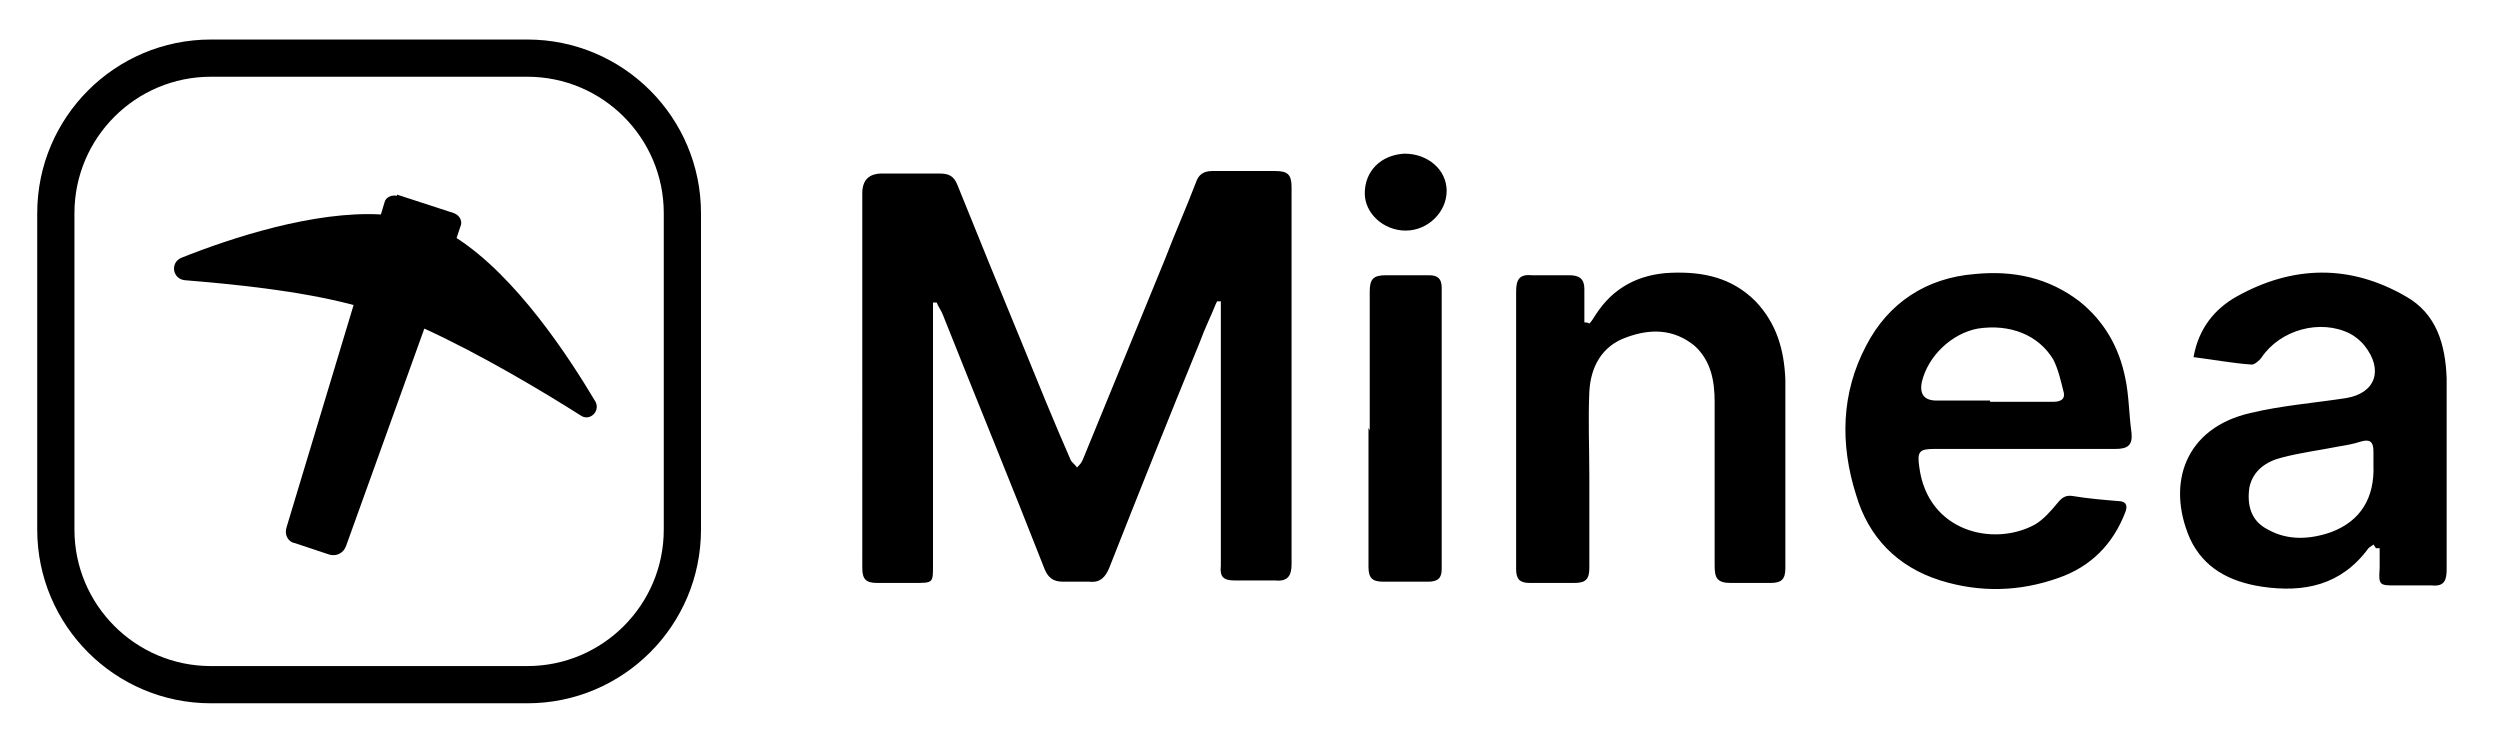
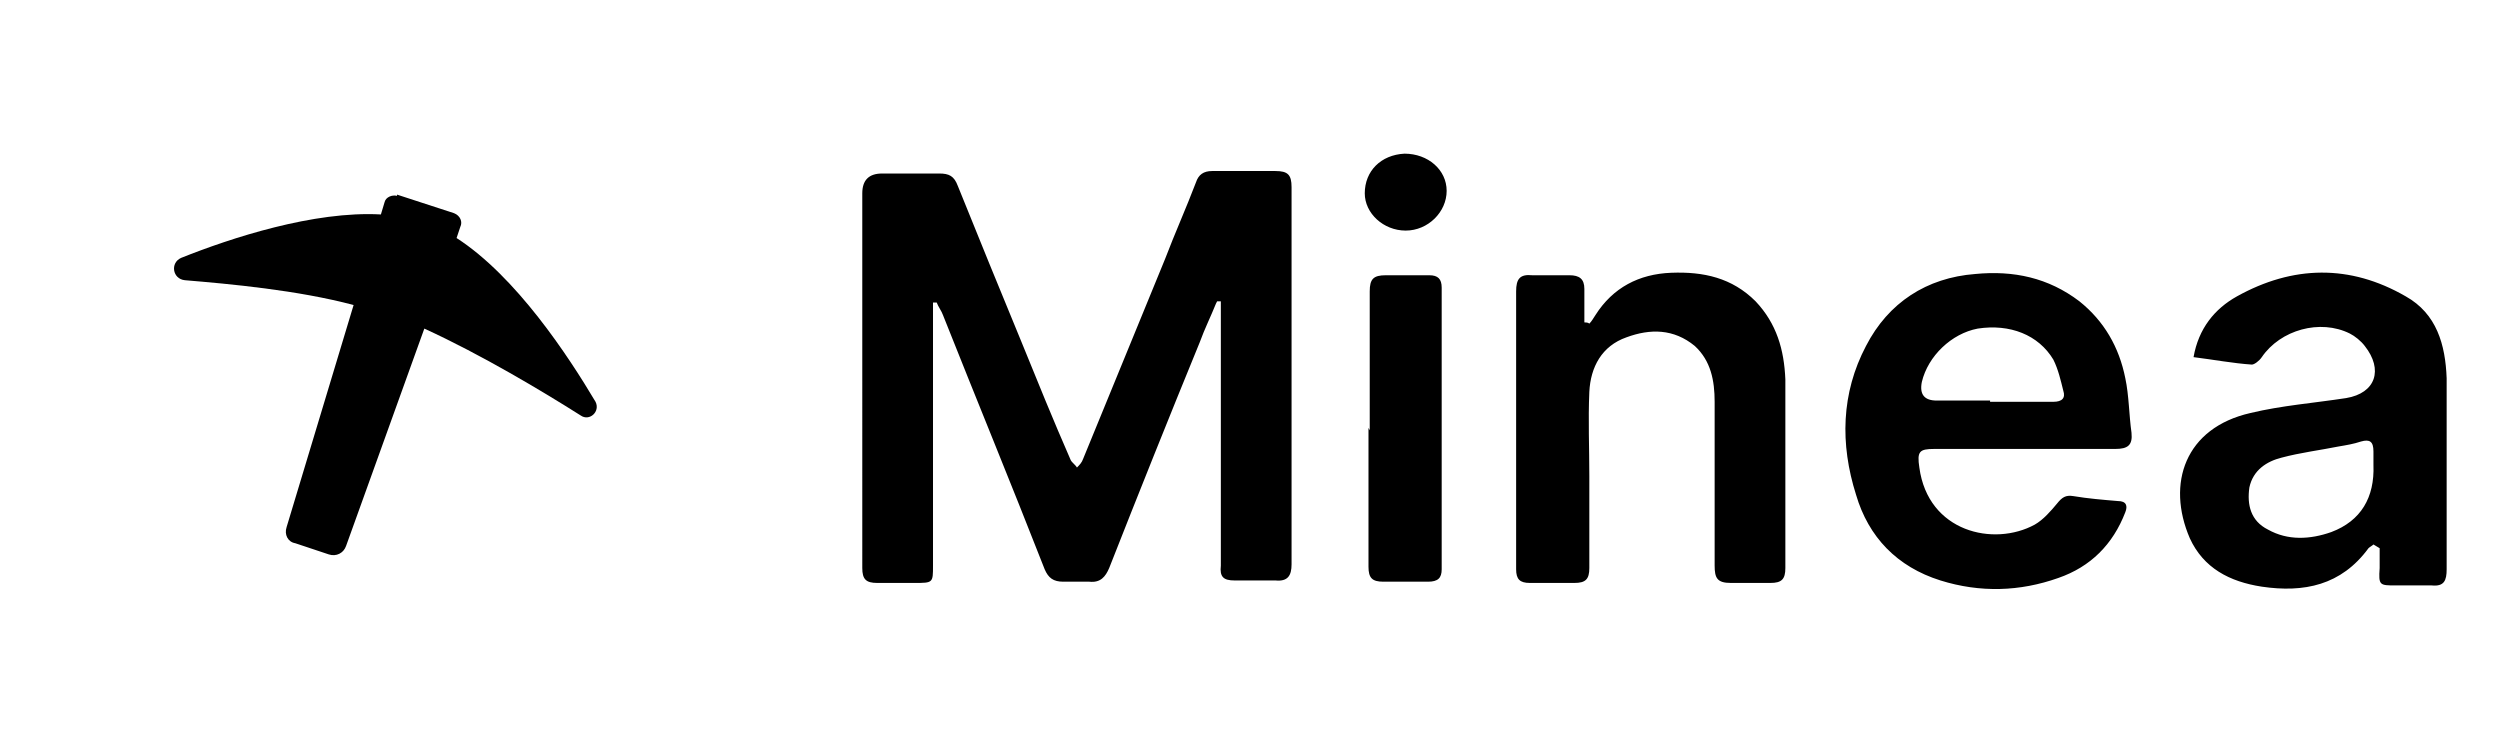
<svg xmlns="http://www.w3.org/2000/svg" version="1.0" preserveAspectRatio="xMidYMid meet" height="100" viewBox="0 0 201.5 58" zoomAndPan="magnify" width="336" fill="currentColor">
-   <path d="M98 23.5c-.4 1-.9 2-1.3 3.1-2.5 6.1-4.9 12.1-7.3 18.2-.3.7-.7 1.2-1.6 1.1h-2.1c-.8 0-1.2-.3-1.5-1-2.7-6.9-5.5-13.7-8.2-20.5-.1-.3-.4-.7-.5-1h-.3v21.2c0 1.4 0 1.4-1.5 1.4h-3c-.9 0-1.2-.3-1.2-1.2V14.6q0-1.6 1.6-1.6h4.6c.8 0 1.2.2 1.5 1 1.7 4.2 3.4 8.4 5.1 12.5 1.3 3.2 2.6 6.4 4 9.6.1.2.4.4.5.6.2-.2.4-.4.5-.7 2.2-5.4 4.4-10.7 6.6-16.1.8-2.1 1.7-4.1 2.5-6.2.2-.6.6-.9 1.3-.9h5.1c1 0 1.3.3 1.3 1.3V44.5c0 .9-.3 1.4-1.3 1.3h-3.3c-.9 0-1.2-.3-1.1-1.2V23.3h-.3ZM191.3 42.9c-.1.1-.3.2-.4.3-2.2 3-5.2 3.6-8.6 3.1-2.6-.4-4.7-1.5-5.8-3.9-1.9-4.4-.4-8.9 4.9-10.1 2.5-.6 5.1-.8 7.7-1.2 2.4-.4 3-2.3 1.5-4.2-.3-.4-.8-.8-1.2-1-2.4-1.2-5.6-.3-7.1 1.9-.2.3-.6.6-.8.6-1.5-.1-3.1-.4-4.7-.6.4-2.3 1.7-3.9 3.5-4.9 4.5-2.5 9.1-2.6 13.6 0 2.5 1.4 3.2 3.9 3.3 6.6v15.4c0 .9-.2 1.4-1.2 1.3h-2.9c-1.3 0-1.4 0-1.3-1.4v-1.6h-.3Zm0-6.4v-1.1c0-.8-.3-1-1-.8-.6.2-1.2.3-1.8.4-1.5.3-3.1.5-4.6.9-1.2.3-2.3 1-2.6 2.4-.2 1.4.1 2.7 1.5 3.4 1.6.9 3.4.8 5.1.2 2.4-.9 3.5-2.8 3.4-5.4ZM163.3 35.2h-7.4c-1.2 0-1.4.2-1.2 1.5.7 5.2 6 6.4 9.3 4.6.7-.4 1.3-1.1 1.8-1.7.4-.5.7-.7 1.3-.6 1.2.2 2.4.3 3.6.4.7 0 .8.4.6.9-1 2.6-2.8 4.4-5.4 5.3-3.1 1.1-6.3 1.2-9.5.2-3.5-1.1-5.8-3.5-6.8-6.9-1.3-4.1-1.2-8.2.8-12 1.8-3.5 4.9-5.5 8.8-5.8 3.1-.3 5.9.3 8.4 2.2 2 1.6 3.2 3.7 3.7 6.2.3 1.4.3 3 .5 4.4.1 1-.3 1.3-1.3 1.3h-7.3Zm-2.9-3.8h5.1c.7 0 1-.3.8-.9-.2-.8-.4-1.7-.8-2.5-1.2-2-3.5-2.9-6.1-2.5-2.1.4-4 2.2-4.5 4.3q-.3 1.5 1.2 1.5h4.3ZM128.1 25.1c.2-.2.3-.4.5-.7 1.4-2.2 3.5-3.3 6.1-3.4 2.6-.1 4.9.4 6.8 2.3 1.7 1.8 2.3 3.9 2.4 6.3v15.2c0 .9-.3 1.2-1.2 1.2h-3.2c-1.1 0-1.3-.4-1.3-1.4V31.4c0-1.7-.3-3.3-1.6-4.5-1.7-1.4-3.6-1.4-5.5-.7-2 .7-2.9 2.4-3 4.4-.1 2.3 0 4.5 0 6.8v7.4c0 .9-.3 1.2-1.2 1.2h-3.6c-.8 0-1.1-.3-1.1-1.1V22.5c0-1 .3-1.4 1.3-1.3h3c.8 0 1.2.3 1.2 1.1V25c.1 0 .3 0 .4.1ZM110.4 33.7V22.5c0-1 .3-1.3 1.3-1.3h3.5c.7 0 1 .3 1 1v22.7c0 .7-.3 1-1.1 1h-3.6c-.9 0-1.2-.3-1.2-1.2V33.5ZM110 14.6c0-1.8 1.3-3.1 3.2-3.2 1.9 0 3.4 1.3 3.4 3s-1.5 3.2-3.3 3.2c-1.8 0-3.3-1.4-3.3-3Z" />
+   <path d="M98 23.5c-.4 1-.9 2-1.3 3.1-2.5 6.1-4.9 12.1-7.3 18.2-.3.7-.7 1.2-1.6 1.1h-2.1c-.8 0-1.2-.3-1.5-1-2.7-6.9-5.5-13.7-8.2-20.5-.1-.3-.4-.7-.5-1h-.3v21.2c0 1.4 0 1.4-1.5 1.4h-3c-.9 0-1.2-.3-1.2-1.2V14.6q0-1.6 1.6-1.6h4.6c.8 0 1.2.2 1.5 1 1.7 4.2 3.4 8.4 5.1 12.5 1.3 3.2 2.6 6.4 4 9.6.1.2.4.4.5.6.2-.2.4-.4.5-.7 2.2-5.4 4.4-10.7 6.6-16.1.8-2.1 1.7-4.1 2.5-6.2.2-.6.6-.9 1.3-.9h5.1c1 0 1.3.3 1.3 1.3V44.5c0 .9-.3 1.4-1.3 1.3h-3.3c-.9 0-1.2-.3-1.1-1.2V23.3h-.3ZM191.3 42.9c-.1.1-.3.2-.4.3-2.2 3-5.2 3.6-8.6 3.1-2.6-.4-4.7-1.5-5.8-3.9-1.9-4.4-.4-8.9 4.9-10.1 2.5-.6 5.1-.8 7.7-1.2 2.4-.4 3-2.3 1.5-4.2-.3-.4-.8-.8-1.2-1-2.4-1.2-5.6-.3-7.1 1.9-.2.3-.6.6-.8.6-1.5-.1-3.1-.4-4.7-.6.4-2.3 1.7-3.9 3.5-4.9 4.5-2.5 9.1-2.6 13.6 0 2.5 1.4 3.2 3.9 3.3 6.6v15.4c0 .9-.2 1.4-1.2 1.3h-2.9c-1.3 0-1.4 0-1.3-1.4v-1.6Zm0-6.4v-1.1c0-.8-.3-1-1-.8-.6.2-1.2.3-1.8.4-1.5.3-3.1.5-4.6.9-1.2.3-2.3 1-2.6 2.4-.2 1.4.1 2.7 1.5 3.4 1.6.9 3.4.8 5.1.2 2.4-.9 3.5-2.8 3.4-5.4ZM163.3 35.2h-7.4c-1.2 0-1.4.2-1.2 1.5.7 5.2 6 6.4 9.3 4.6.7-.4 1.3-1.1 1.8-1.7.4-.5.7-.7 1.3-.6 1.2.2 2.4.3 3.6.4.7 0 .8.4.6.9-1 2.6-2.8 4.4-5.4 5.3-3.1 1.1-6.3 1.2-9.5.2-3.5-1.1-5.8-3.5-6.8-6.9-1.3-4.1-1.2-8.2.8-12 1.8-3.5 4.9-5.5 8.8-5.8 3.1-.3 5.9.3 8.4 2.2 2 1.6 3.2 3.7 3.7 6.2.3 1.4.3 3 .5 4.4.1 1-.3 1.3-1.3 1.3h-7.3Zm-2.9-3.8h5.1c.7 0 1-.3.8-.9-.2-.8-.4-1.7-.8-2.5-1.2-2-3.5-2.9-6.1-2.5-2.1.4-4 2.2-4.5 4.3q-.3 1.5 1.2 1.5h4.3ZM128.1 25.1c.2-.2.3-.4.5-.7 1.4-2.2 3.5-3.3 6.1-3.4 2.6-.1 4.9.4 6.8 2.3 1.7 1.8 2.3 3.9 2.4 6.3v15.2c0 .9-.3 1.2-1.2 1.2h-3.2c-1.1 0-1.3-.4-1.3-1.4V31.4c0-1.7-.3-3.3-1.6-4.5-1.7-1.4-3.6-1.4-5.5-.7-2 .7-2.9 2.4-3 4.4-.1 2.3 0 4.5 0 6.8v7.4c0 .9-.3 1.2-1.2 1.2h-3.6c-.8 0-1.1-.3-1.1-1.1V22.5c0-1 .3-1.4 1.3-1.3h3c.8 0 1.2.3 1.2 1.1V25c.1 0 .3 0 .4.1ZM110.4 33.7V22.5c0-1 .3-1.3 1.3-1.3h3.5c.7 0 1 .3 1 1v22.7c0 .7-.3 1-1.1 1h-3.6c-.9 0-1.2-.3-1.2-1.2V33.5ZM110 14.6c0-1.8 1.3-3.1 3.2-3.2 1.9 0 3.4 1.3 3.4 3s-1.5 3.2-3.3 3.2c-1.8 0-3.3-1.4-3.3-3Z" />
  <path d="M32 14.8c-.4-.1-.9.1-1 .5l-.3 1c-5.4-.3-12.1 1.9-16.1 3.5-.9.4-.7 1.7.3 1.8 3.6.3 9.1.8 13.6 2l-5.4 17.9c-.2.6.1 1.2.7 1.3l2.7.9c.6.2 1.2-.1 1.4-.7l6.3-17.5c4.6 2.1 9.6 5.1 12.6 7 .7.5 1.6-.3 1.2-1.1-2.2-3.7-6.4-10.1-11.2-13.2l.3-.9c.2-.4 0-.9-.5-1.1L32 14.7Z" fill-rule="evenodd" fill="currentColor" />
-   <path d="M42.5 3.7H17c-6.9 0-12.5 5.6-12.5 12.5v25.5c0 6.9 5.6 12.5 12.5 12.5h25.5c6.9 0 12.5-5.6 12.5-12.5V16.2c0-6.9-5.6-12.5-12.5-12.5Z" stroke-width="3" stroke="currentColor" fill="none" />
</svg>